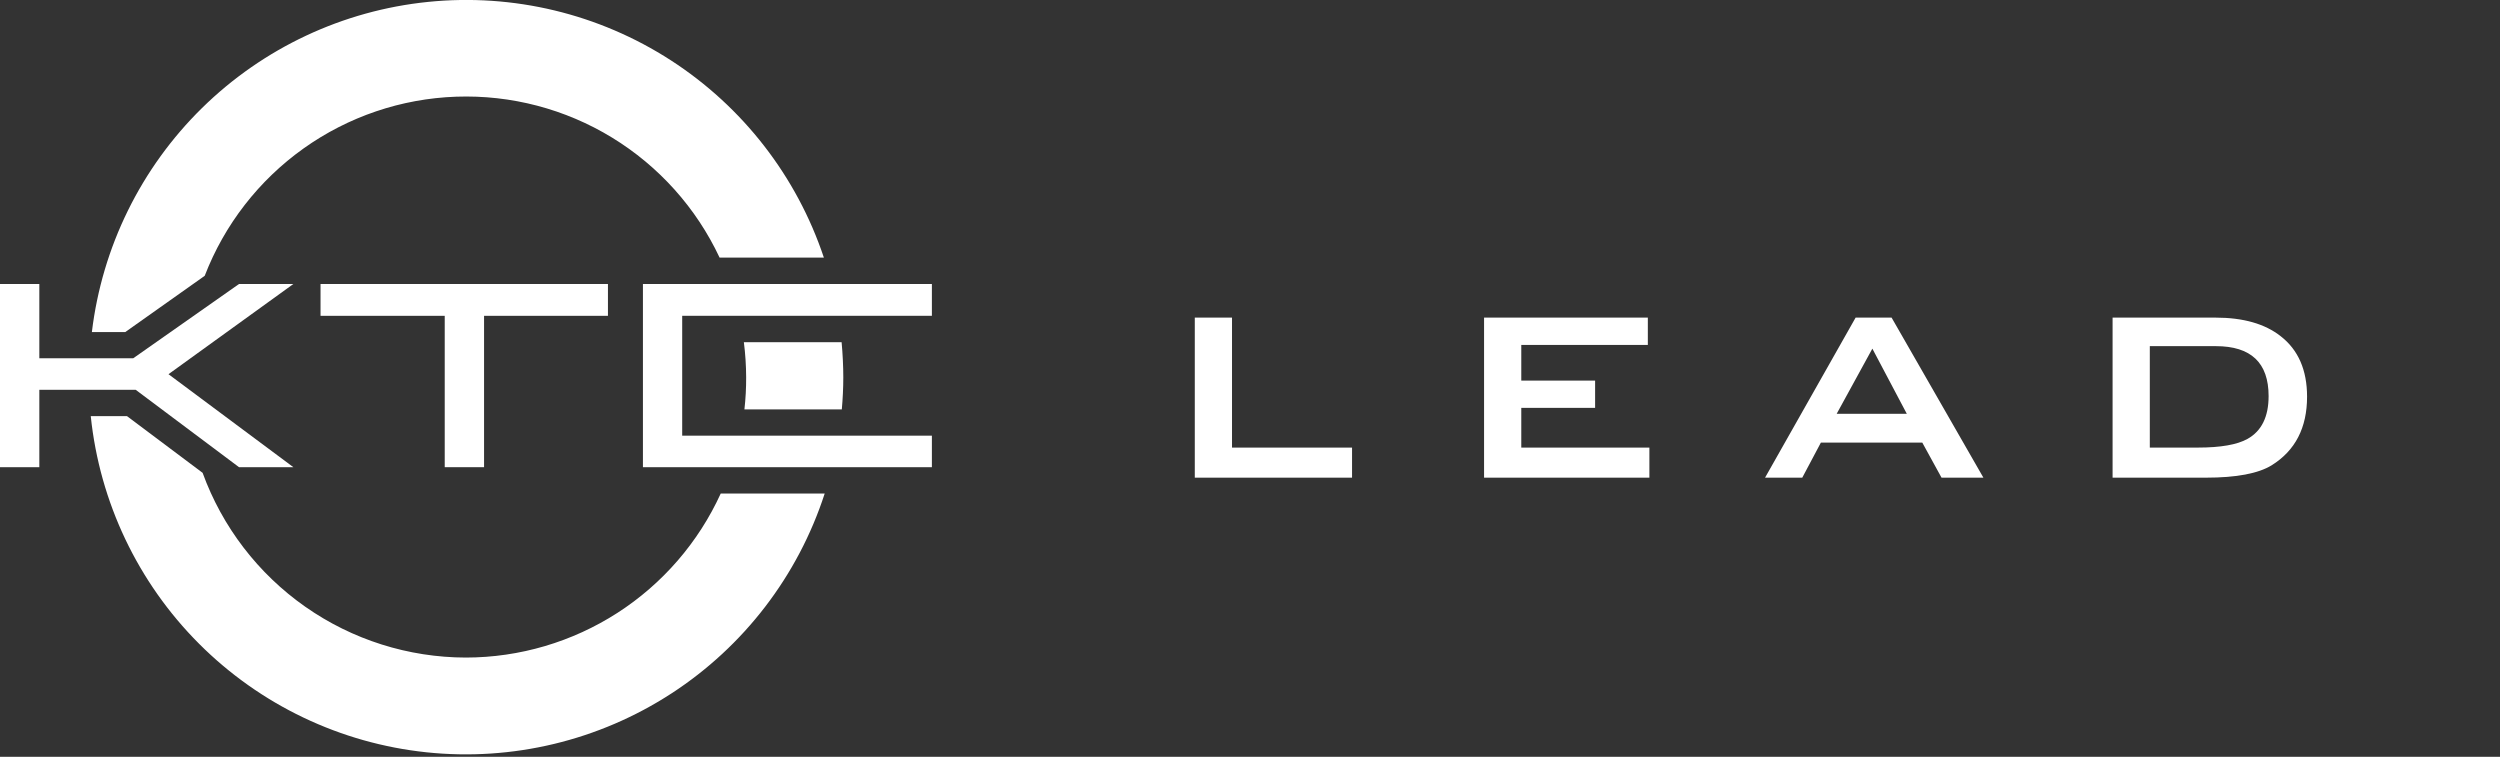
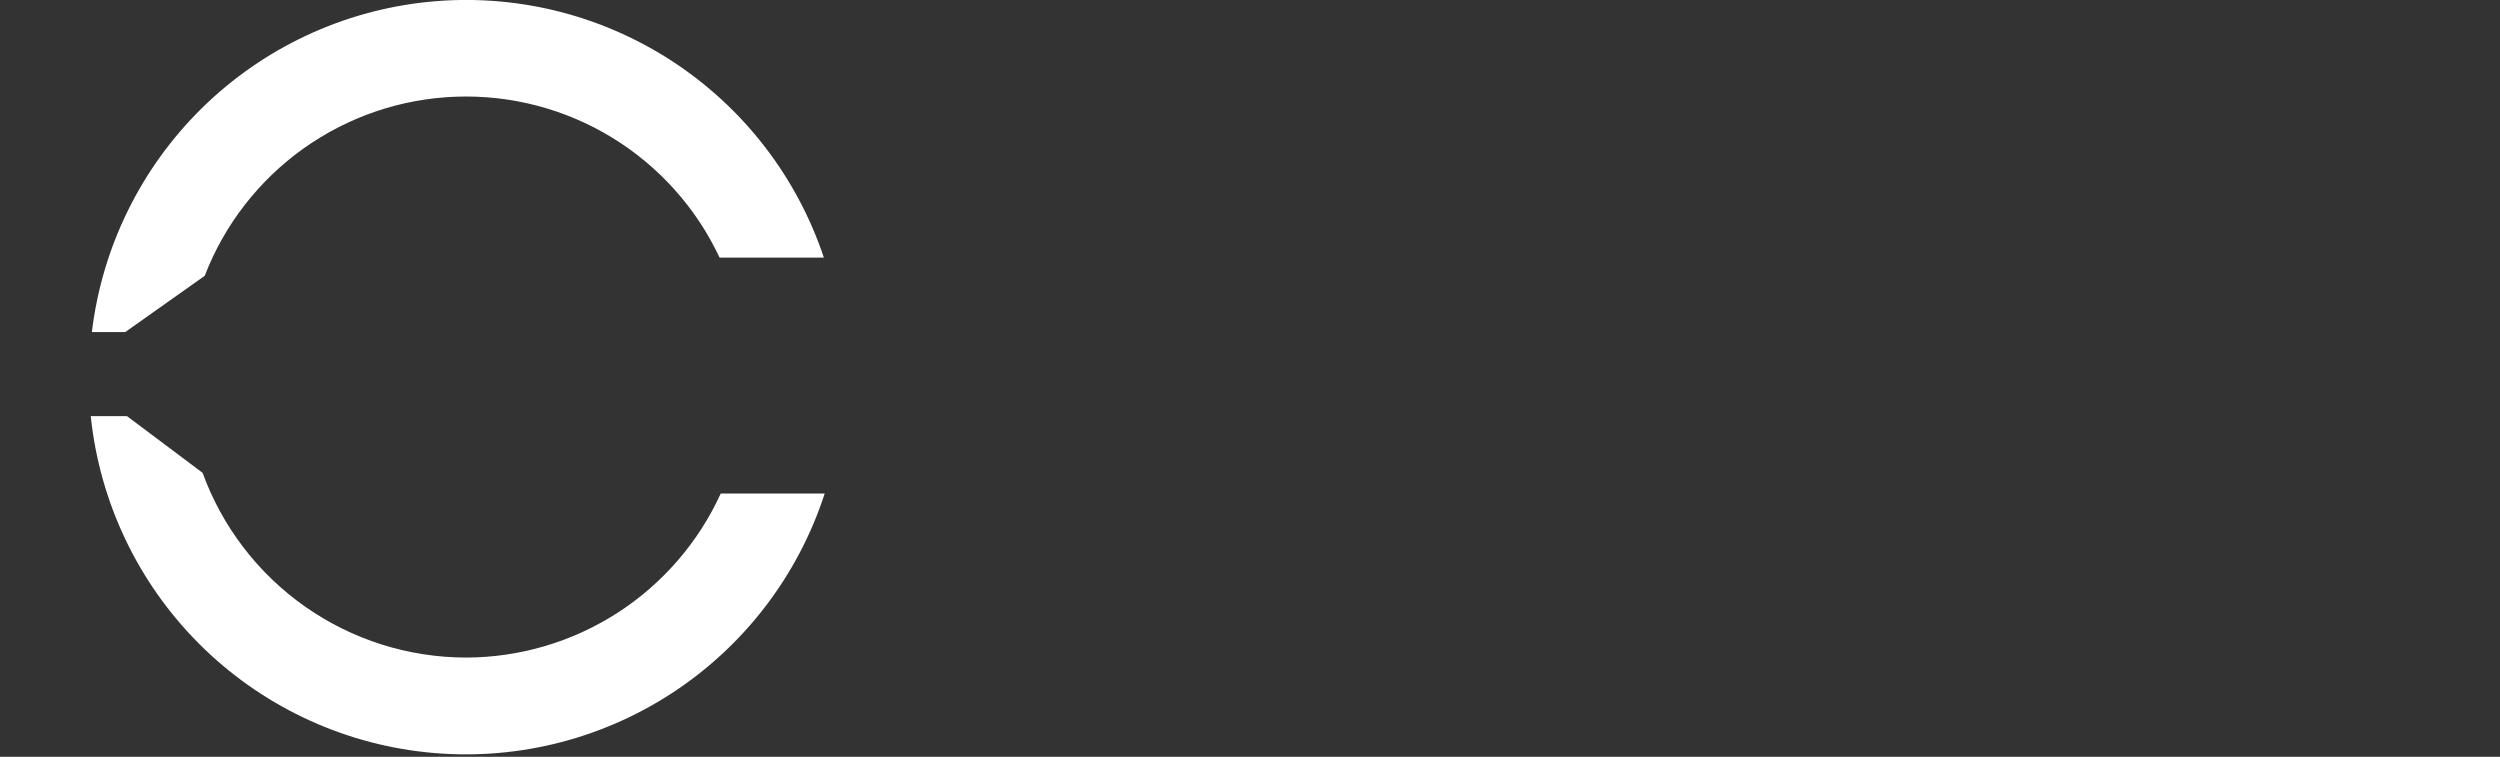
<svg xmlns="http://www.w3.org/2000/svg" width="403" height="122" viewBox="0 0 403 122" fill="none">
  <rect x="0" y="0" width="403" height="122" fill="#333333" stroke="none" />
  <g clip-path="url(#clip0_49_27)">
-     <path d="M38.53 75.31L21.88 62.84H6.34V75.31H0V45.78H6.34V57.75H21.48L38.53 45.78H47.29L27.16 60.32L47.29 75.31H38.53Z" fill="#fff" />
-     <path d="M78.03 50.91V75.31H71.69V50.91H51.67V45.78H98V50.91H78.03Z" fill="#fff" />
-     <path d="M103.64 75.31V45.78H150.22V50.91H109.97V70.23H150.22V75.31H103.64Z" fill="#fff" />
-     <path d="M135.64 55.16H119.91C120.15 57.031 120.273 58.914 120.28 60.8C120.289 62.537 120.195 64.274 120 66H135.7C135.85 64.29 135.94 62.57 135.94 60.82C135.94 59.07 135.84 57.04 135.67 55.18" fill="#fff" />
    <path d="M75.11 106C65.835 105.986 56.788 103.122 49.195 97.796C41.602 92.469 35.83 84.937 32.66 76.22L20.47 67.08H14.63C16.069 80.945 22.228 93.895 32.077 103.76C41.925 113.625 54.864 119.806 68.727 121.269C82.59 122.731 96.534 119.385 108.224 111.792C119.914 104.199 128.64 92.82 132.94 79.56H116.18C112.583 87.436 106.801 94.114 99.521 98.801C92.241 103.487 83.768 105.986 75.11 106Z" fill="#fff" />
    <path d="M33 44.46C36.184 36.205 41.723 29.068 48.929 23.934C56.135 18.801 64.691 15.898 73.532 15.586C82.374 15.274 91.113 17.566 98.663 22.179C106.214 26.791 112.242 33.52 116 41.53H132.81C128.439 28.434 119.739 17.216 108.142 9.723C96.546 2.23 82.743 -1.091 69.008 0.306C55.272 1.702 42.421 7.734 32.57 17.408C22.719 27.082 16.456 39.822 14.81 53.53H20.19L33 44.46Z" fill="#fff" />
  </g>
-   <path d="M217.95 77H192.6V51.2H198.6V72.15H217.95V77ZM265.881 77H239.231V51.2H265.631V55.6H245.231V61.35H257.131V65.75H245.231V72.15H265.881V77ZM319.725 77H312.975L309.875 71.35H293.525L290.525 77H284.525L299.125 51.2H304.925L319.725 77ZM307.375 66.7L301.825 56.2L296.075 66.7H307.375ZM371.899 63.95C371.899 68.95 369.999 72.633 366.199 75C364.033 76.333 360.499 77 355.599 77H340.549V51.2H357.149C361.616 51.2 365.116 52.2 367.649 54.2C370.483 56.4 371.899 59.65 371.899 63.95ZM365.699 63.85C365.699 58.483 362.866 55.8 357.199 55.8H346.549V72.15H354.299C357.966 72.15 360.633 71.683 362.299 70.75C364.566 69.483 365.699 67.183 365.699 63.85Z" fill="#fff" />
  <defs>
    <clipPath id="clip0_49_27">
      <rect width="150.22" height="121.6" fill="white" />
    </clipPath>
  </defs>
</svg>